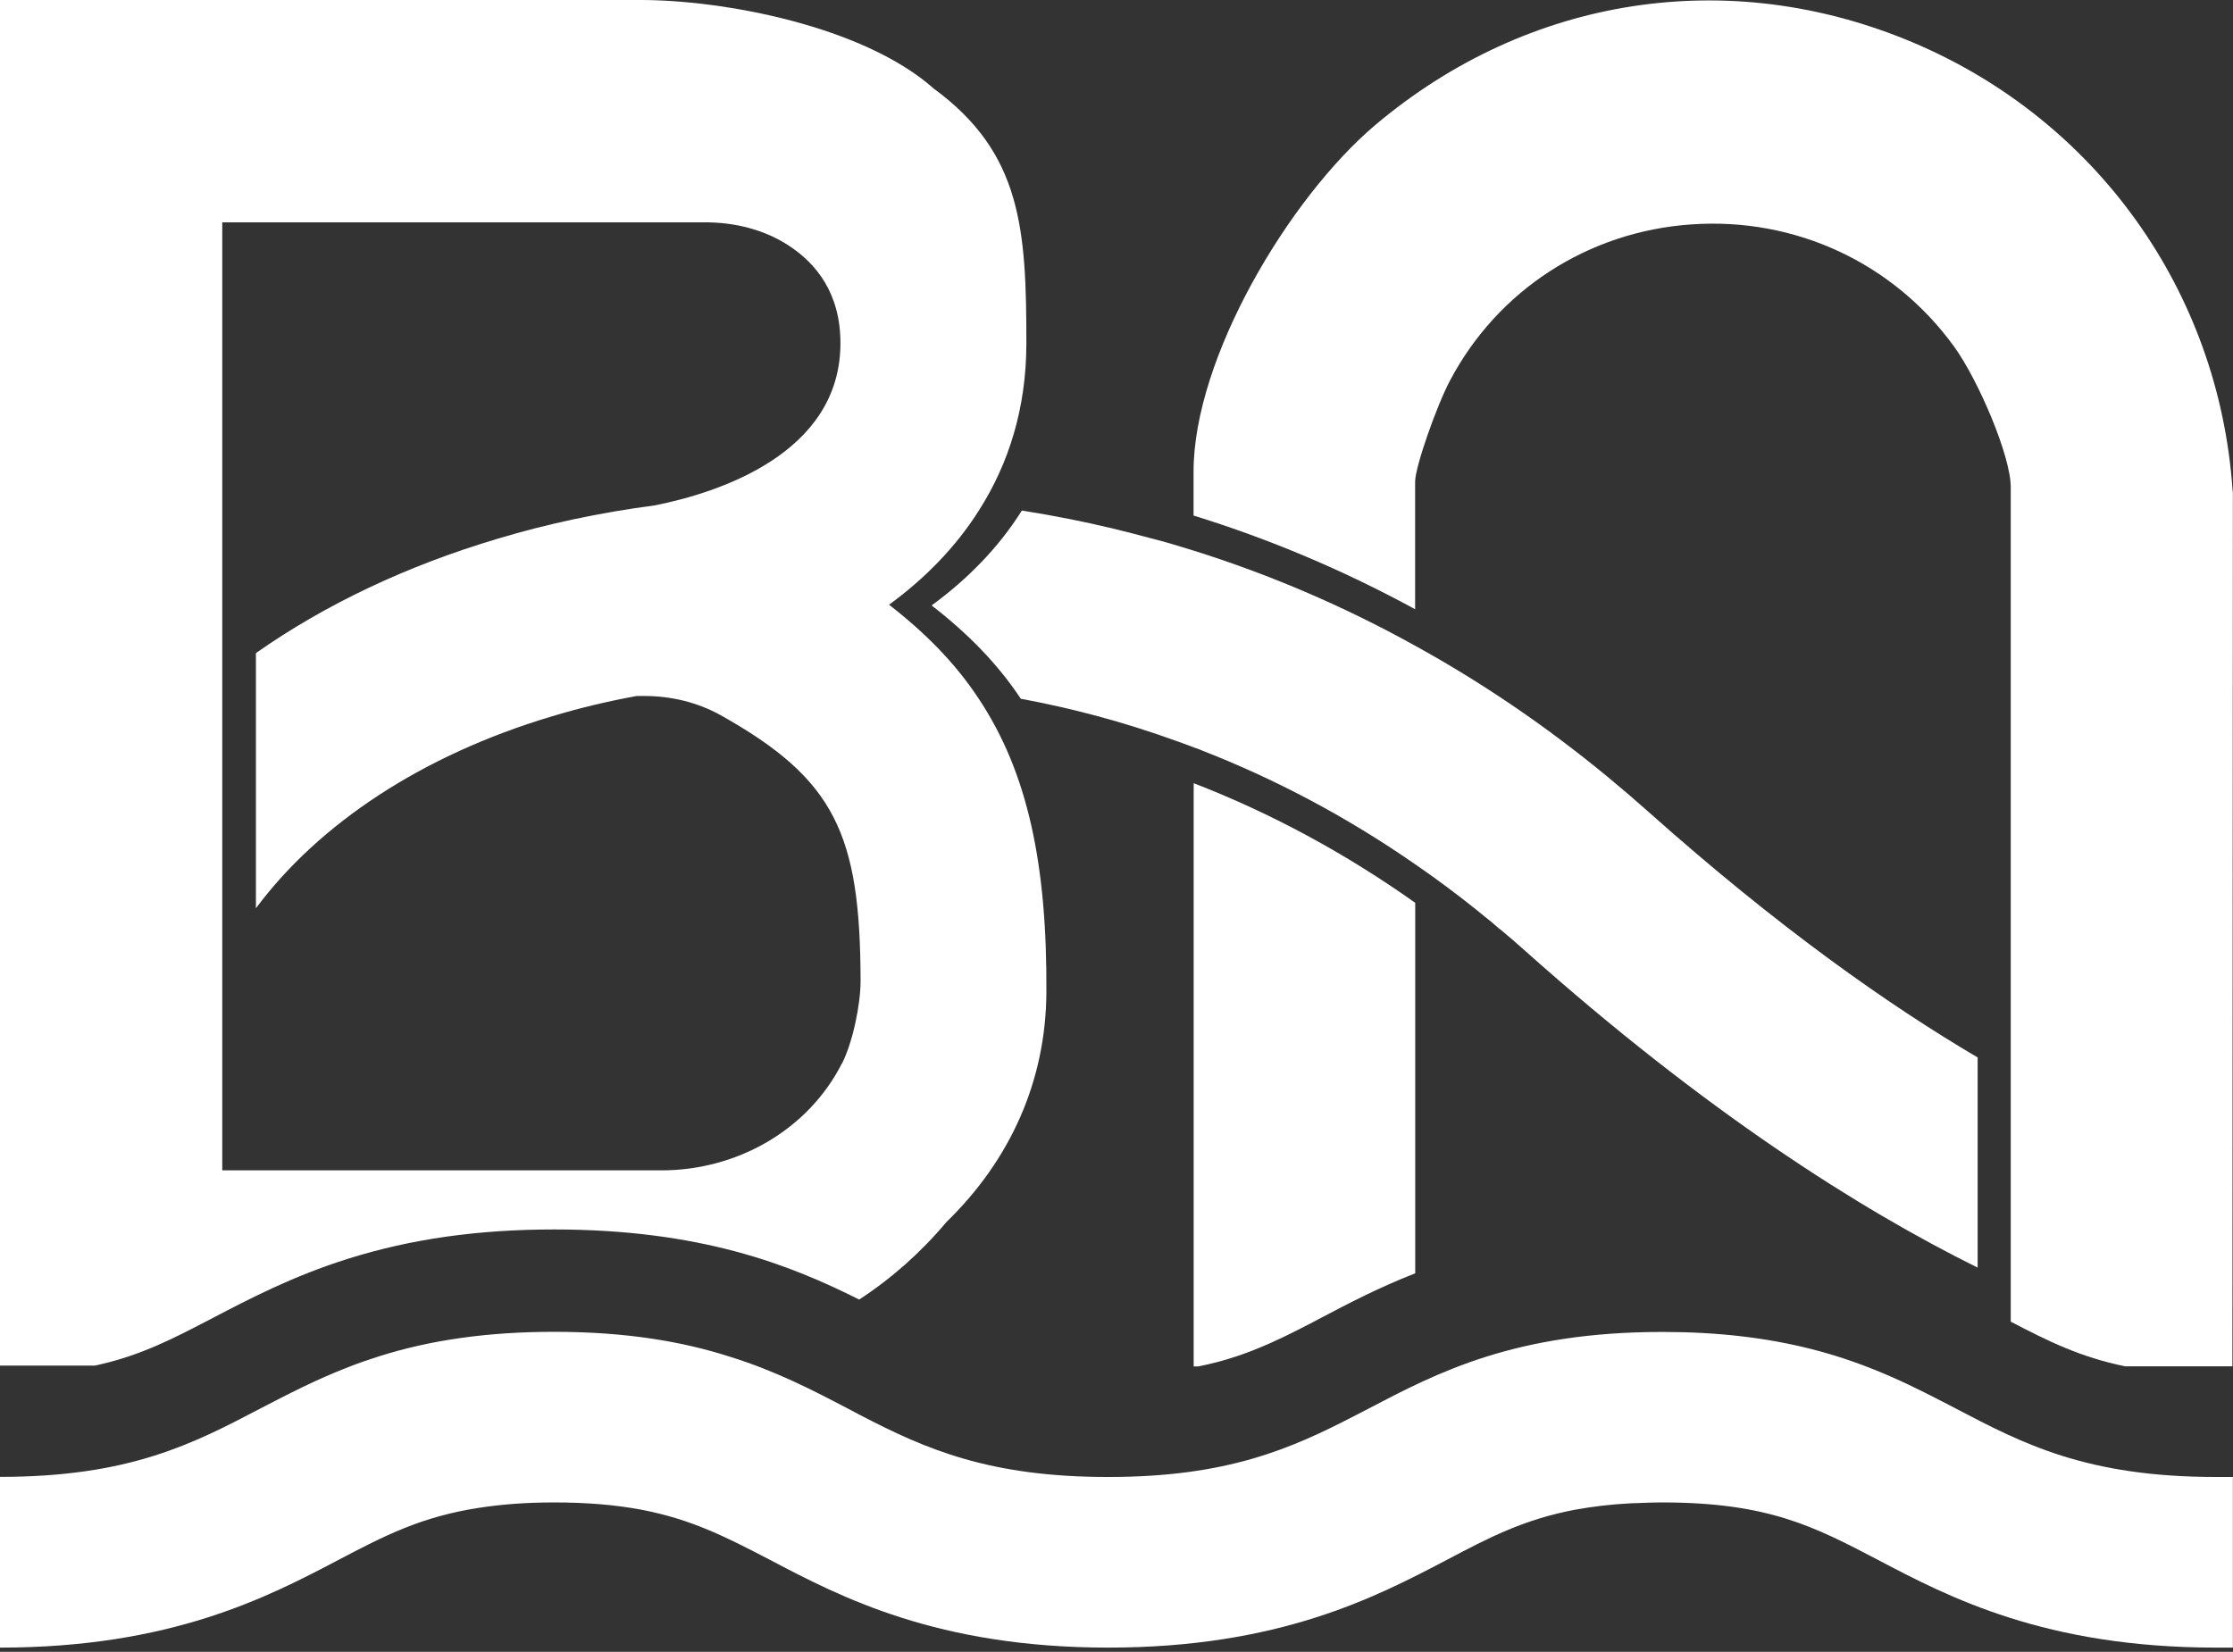
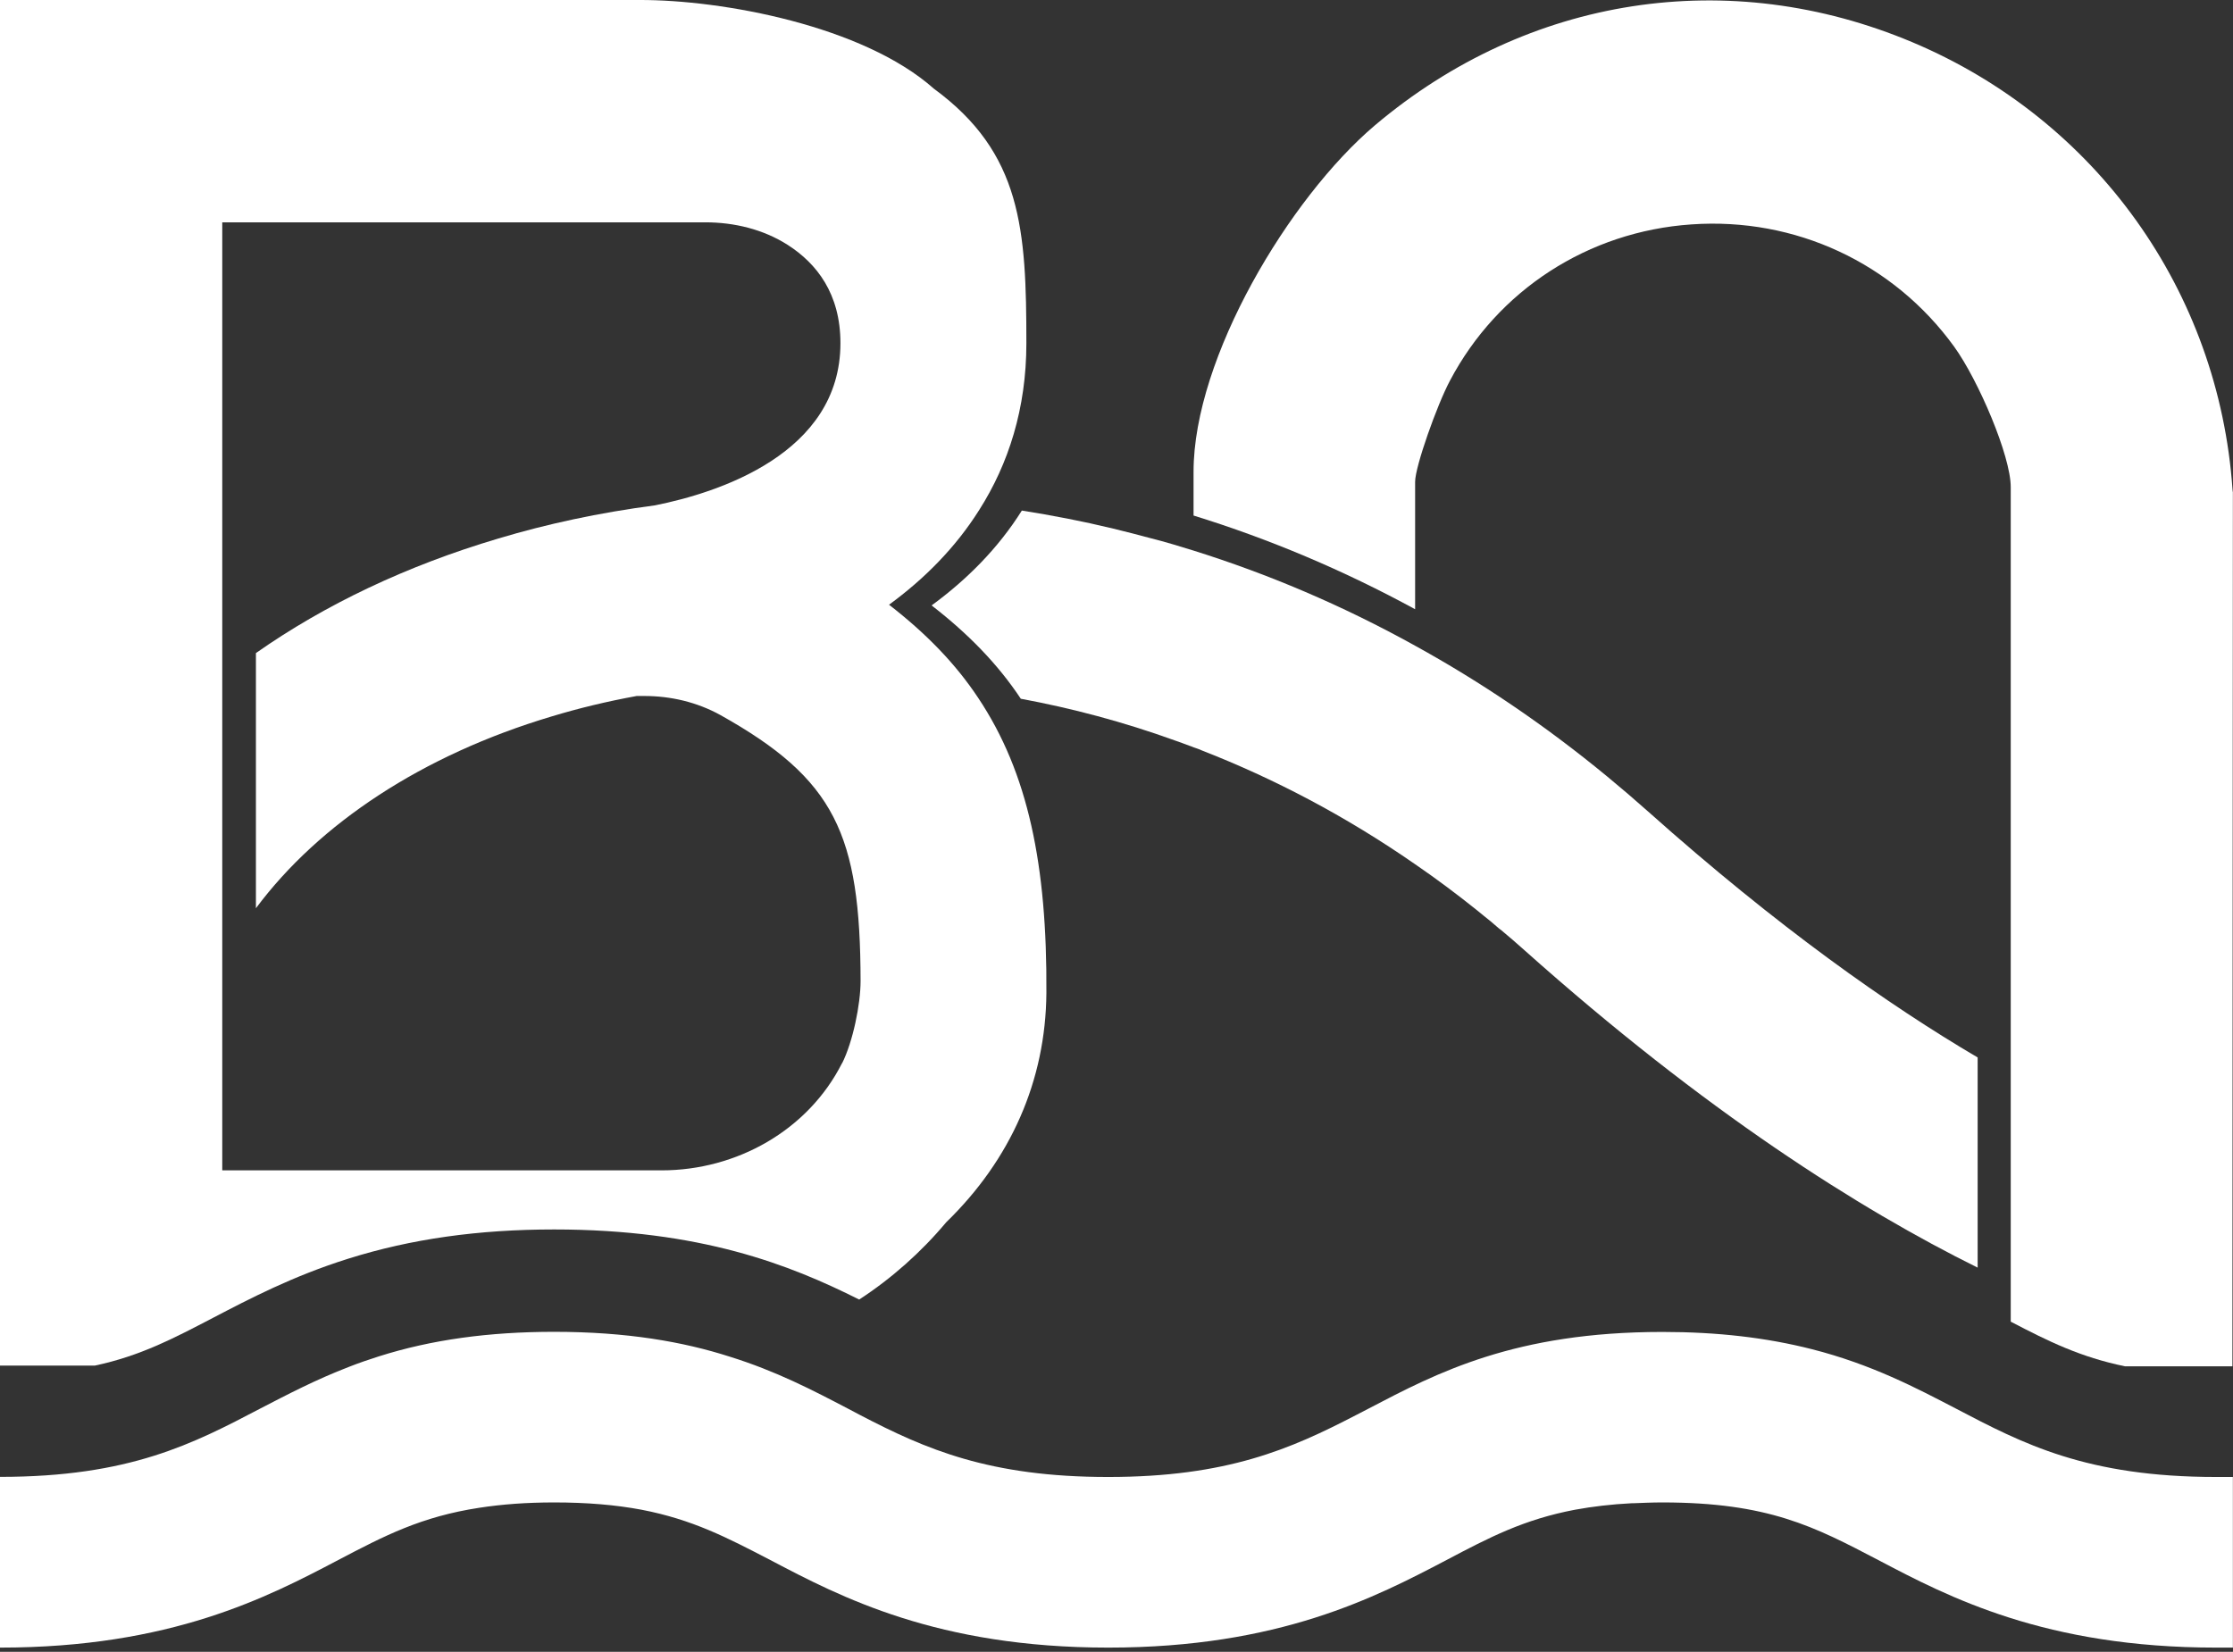
<svg xmlns="http://www.w3.org/2000/svg" width="223" height="165" viewBox="0 0 223 165" fill="none">
  <rect x="0" y="0" width="223" height="165" fill="#333333" stroke="none" />
-   <path d="M141.333 90.182V127.191C137.671 128.624 134.655 130.207 131.998 131.605L130.727 132.275C127.168 134.112 123.967 135.637 119.669 136.492H119.207V78.235C126.96 81.228 134.389 85.26 141.333 90.182Z" fill="white" />
  <path d="M222.988 49.141L222.942 135.291V136.481H212.208C207.771 135.568 204.559 133.985 200.804 132.021V48.656C200.804 45.536 197.569 37.979 195.154 34.629C189.099 26.263 179.278 21.688 168.914 22.416C158.607 23.12 149.572 28.978 144.8 38.026C143.506 40.452 141.322 46.611 141.322 48.124V60.857C134.216 56.986 126.821 53.855 119.195 51.498V47.119C119.195 35.738 128.751 19.77 137.313 12.513C152.599 -0.404 172.669 -3.501 191.006 4.229C209.331 11.959 221.579 29.071 222.954 48.921L222.977 49.129L222.988 49.141Z" fill="white" />
  <path d="M160.491 77.553C154.24 72.4 147.815 68.079 141.333 64.508C133.985 60.429 126.567 57.31 119.195 54.999C117.786 54.56 116.376 54.132 114.955 53.774C114.331 53.601 113.707 53.439 113.071 53.277C112.436 53.116 111.812 52.954 111.176 52.804C108.115 52.064 105.053 51.475 102.048 51.001C99.68 54.768 96.56 57.899 93.036 60.476C96.722 63.33 99.668 66.368 101.944 69.8C107.005 70.736 112.17 72.1 117.347 73.971C117.82 74.133 118.282 74.306 118.745 74.48C118.906 74.537 119.057 74.584 119.207 74.653C119.484 74.745 119.784 74.849 120.062 74.977C127.191 77.761 134.343 81.482 141.345 86.346C143.402 87.756 145.447 89.281 147.48 90.91C147.7 91.083 147.908 91.257 148.116 91.43C148.624 91.823 149.121 92.239 149.618 92.678C149.722 92.77 149.814 92.84 149.872 92.874C150.669 93.533 151.455 94.215 152.241 94.919C170.335 111.072 185.737 120.801 197.499 126.625V105.63C188.626 100.408 177.557 92.632 164.592 81.066C163.229 79.853 161.866 78.686 160.491 77.553Z" fill="white" />
  <path d="M97.692 69.719C95.428 66.299 92.47 63.261 88.784 60.407C92.308 57.83 95.428 54.699 97.796 50.932C100.708 46.356 102.499 40.81 102.499 34.294C102.499 22.913 102.037 15.298 93.267 8.862C86.196 2.577 72.169 -0.023 63.861 0H0V136.411H9.475C14.027 135.441 17.332 133.696 21.318 131.616C24.842 129.779 29.233 127.468 34.802 125.724C41.053 123.759 47.766 122.812 55.334 122.812C69.95 122.812 78.882 126.336 85.803 129.814C89.061 127.688 91.996 125.077 94.492 122.096C100.928 115.845 104.429 107.964 104.498 99.195C104.579 86.415 102.672 77.184 97.692 69.719ZM84.093 106.197C80.707 112.898 73.578 116.908 66.068 116.908H22.196V22.208H70.424C73.324 22.208 76.213 22.901 78.662 24.461C81.562 26.321 83.931 29.337 83.931 34.282C83.931 45.316 71.707 49.222 65.409 50.481C59.84 51.209 54.595 52.342 49.753 53.797C40.602 56.513 32.456 60.395 25.558 65.236V90.725C31.879 82.244 42.197 75.416 55.08 71.568C57.749 70.759 60.603 70.066 63.584 69.523H64.335C66.992 69.523 69.604 70.135 71.949 71.43C83.388 77.831 85.918 83.319 85.942 97.993C85.942 100.339 85.168 104.071 84.105 106.197H84.093Z" fill="white" />
  <path d="M222.988 147.527V164.581H221.325C204.259 164.581 194.622 159.543 187.574 155.834C181.196 152.495 176.598 150.08 166.014 150.08C164.985 150.08 164.015 150.126 163.102 150.161H162.94C160.918 150.265 159.058 150.485 157.29 150.808C152.183 151.779 148.763 153.558 144.453 155.834C137.382 159.543 127.745 164.581 110.68 164.581C93.614 164.581 83.977 159.543 76.929 155.834C72.573 153.57 69.153 151.79 64.069 150.808C61.481 150.323 58.627 150.08 55.346 150.08C52.572 150.08 50.123 150.265 47.87 150.612C42.058 151.501 38.395 153.408 33.773 155.834C26.725 159.543 17.066 164.581 0 164.581V147.527C12.964 147.527 19.296 144.211 26.02 140.686C28.632 139.335 31.532 137.809 34.906 136.515C35.842 136.146 36.824 135.81 37.841 135.487C43.086 133.823 48.817 133.037 55.334 133.037C62.625 133.037 68.229 134.031 72.85 135.51C77.53 136.966 81.216 138.896 84.659 140.698L85.93 141.368C92.435 144.754 98.79 147.538 110.668 147.538C122.546 147.538 128.889 144.742 135.395 141.368L136.689 140.698C143.529 137.116 151.293 133.049 166.014 133.049C171.525 133.049 176.401 133.615 180.942 134.771C186.892 136.284 191.364 138.641 195.316 140.698C202.04 144.222 208.372 147.538 221.336 147.538H223L222.988 147.527Z" fill="white" />
</svg>